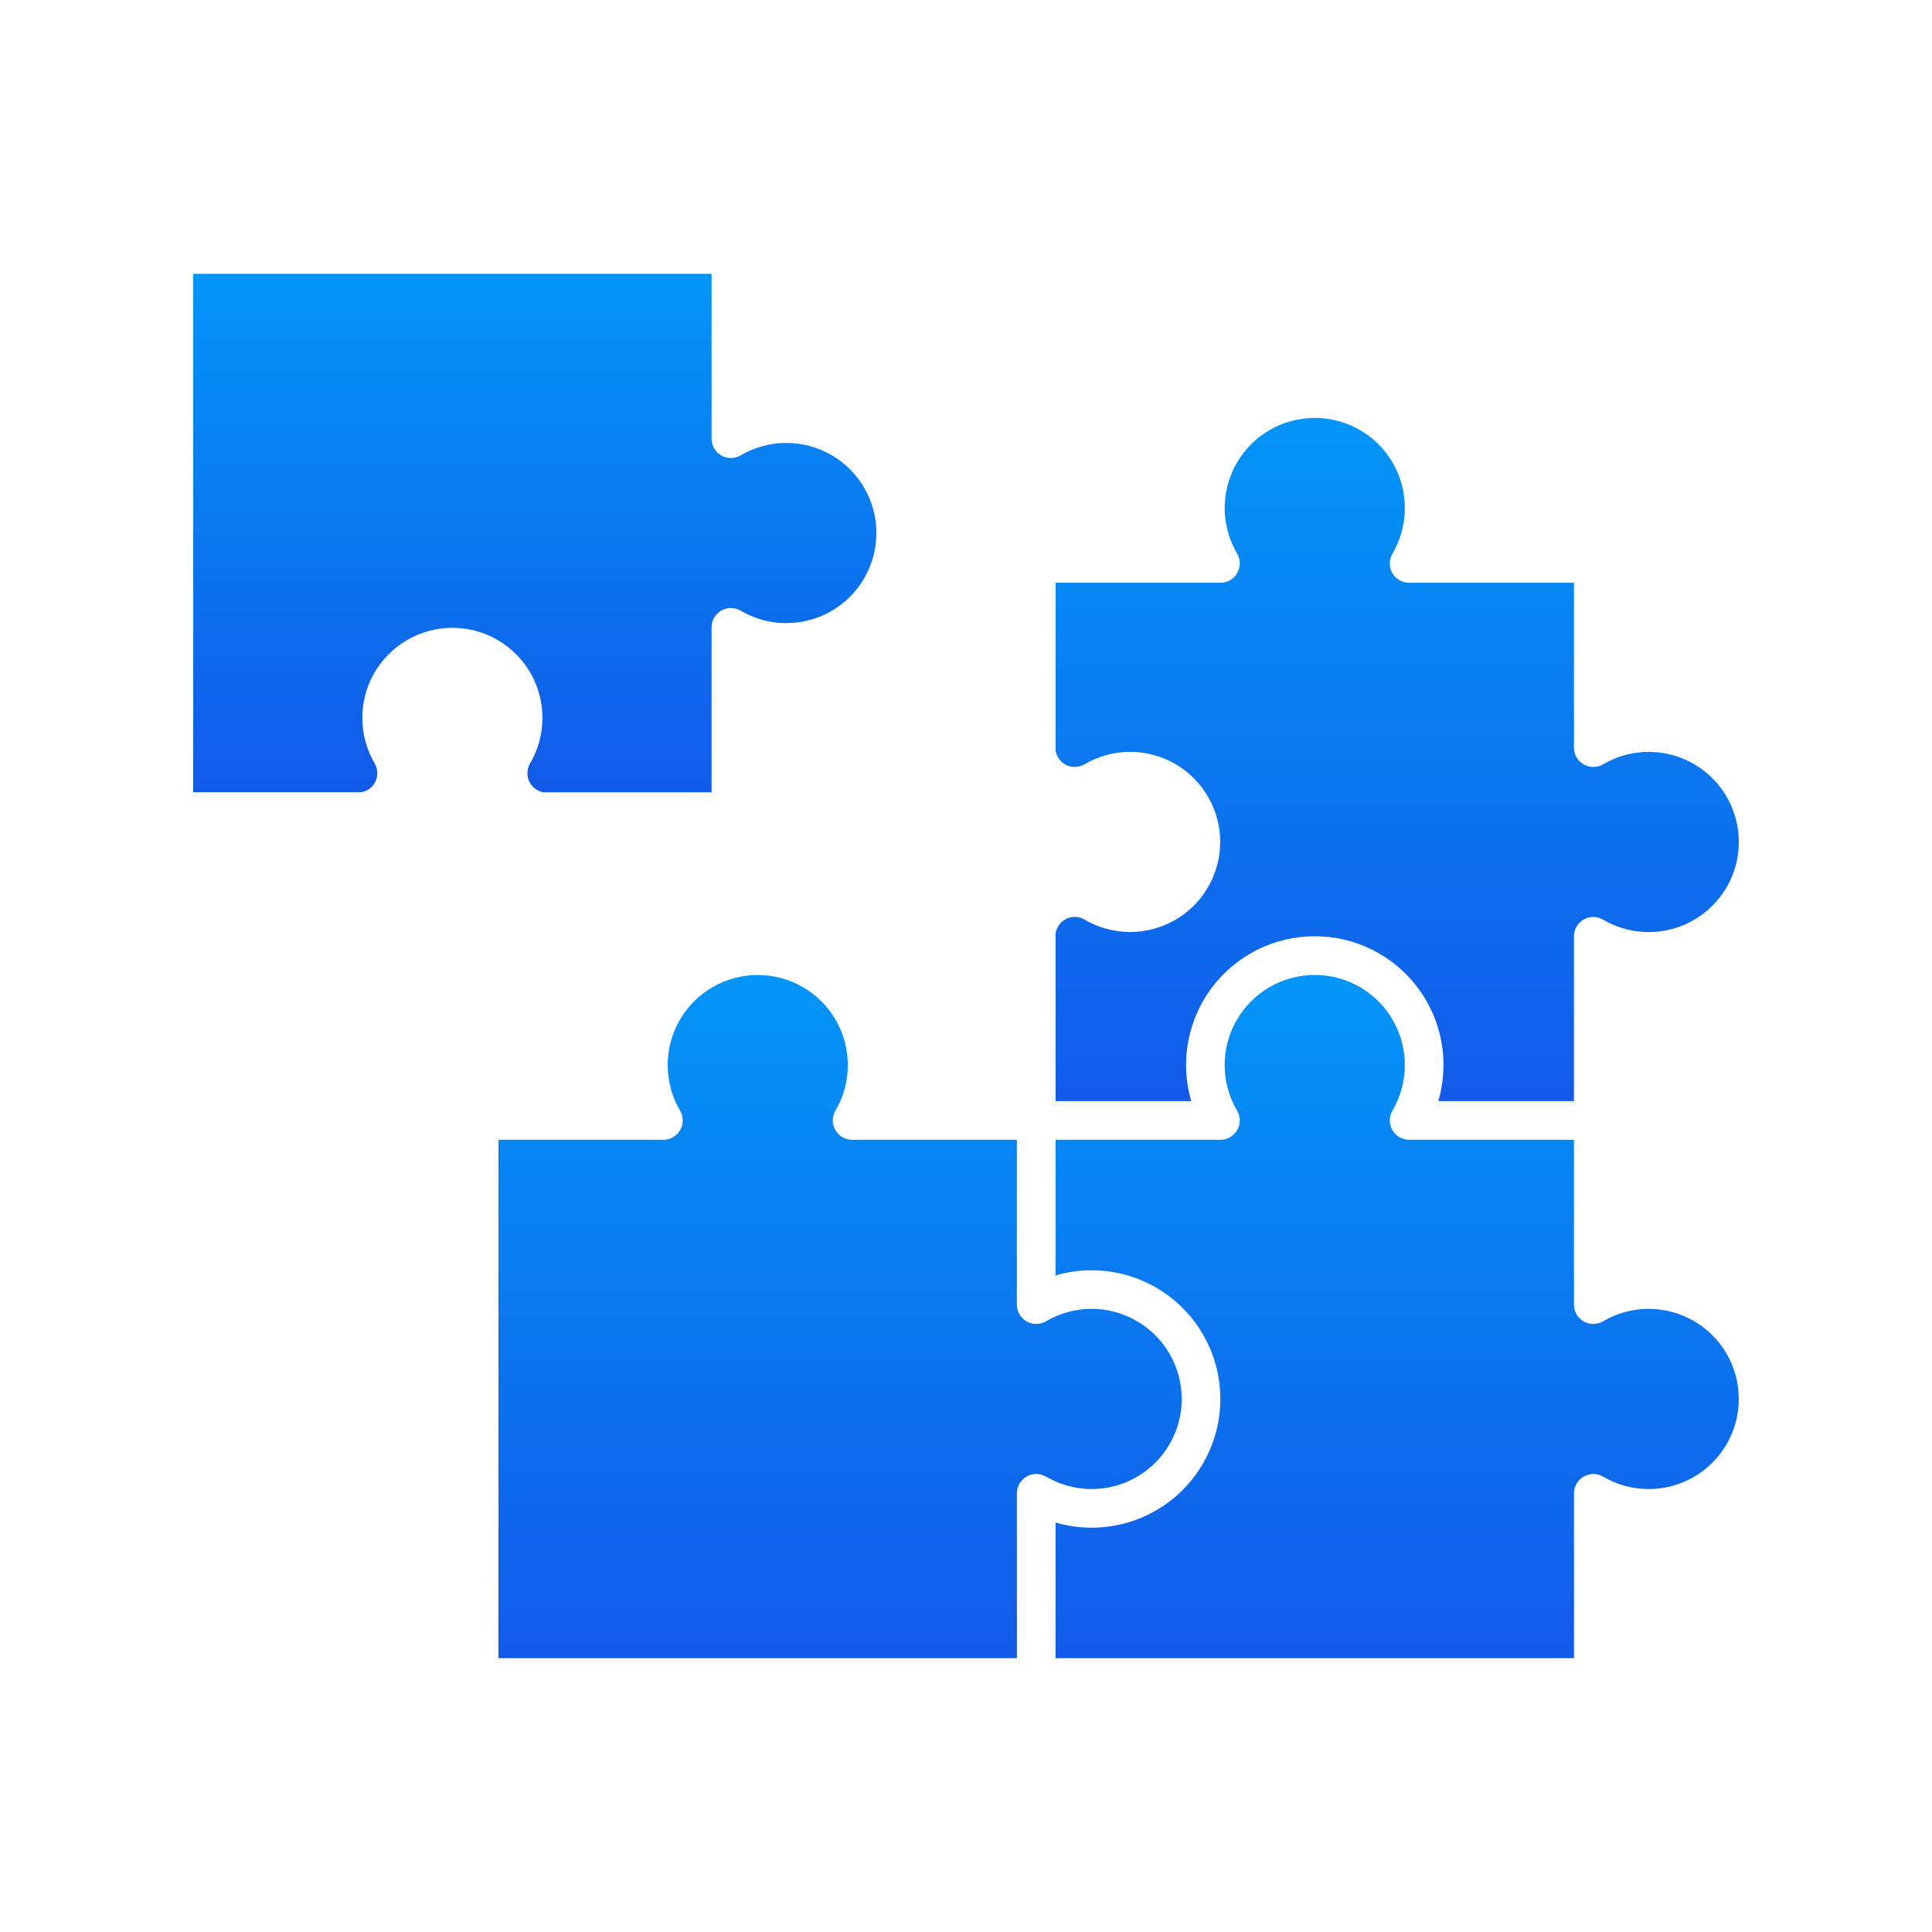
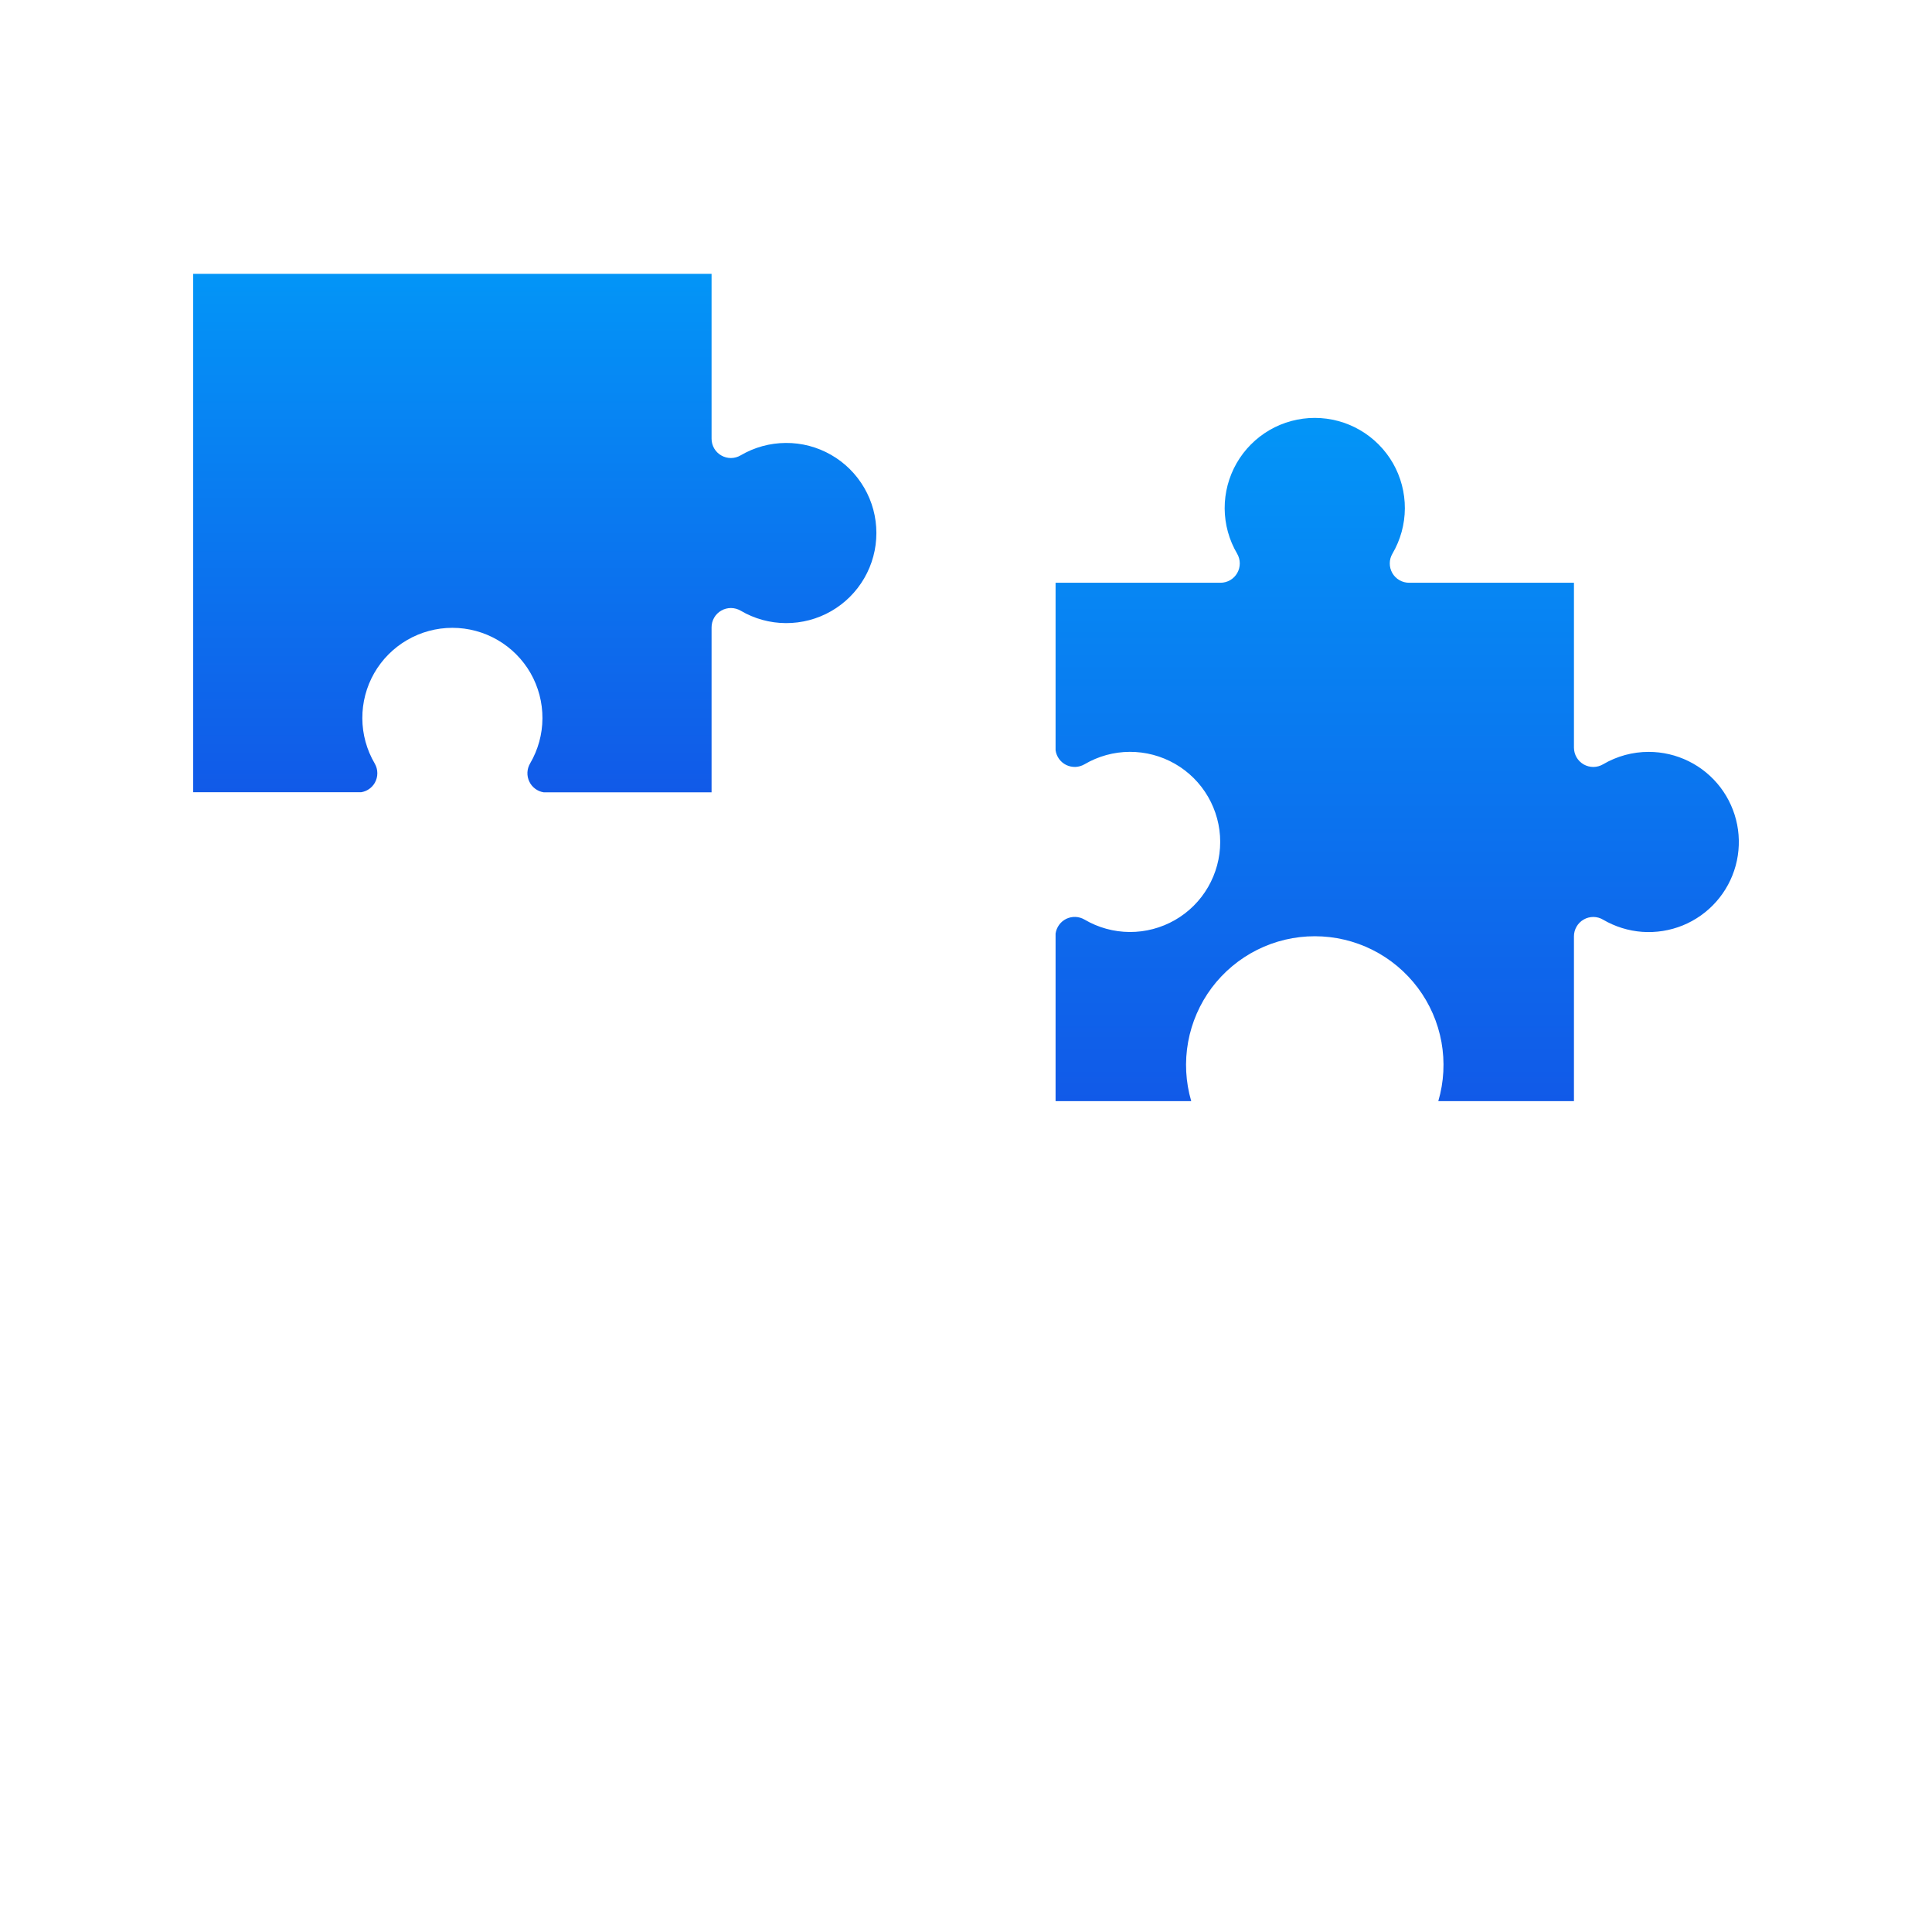
<svg xmlns="http://www.w3.org/2000/svg" width="52" height="52" viewBox="0 0 52 52" fill="none">
-   <path d="M31.807 37.653C31.807 38.08 31.694 38.5 31.48 38.869C31.265 39.239 30.957 39.545 30.587 39.758C30.216 39.97 29.796 40.08 29.369 40.078C28.942 40.075 28.523 39.96 28.154 39.744C28.075 39.697 27.985 39.673 27.894 39.672C27.802 39.671 27.712 39.695 27.632 39.74C27.553 39.786 27.487 39.852 27.441 39.931C27.395 40.01 27.37 40.1 27.37 40.192V44.63H13.416V30.677H17.853C17.945 30.677 18.035 30.654 18.115 30.608C18.194 30.562 18.261 30.496 18.306 30.416C18.352 30.337 18.376 30.246 18.376 30.154C18.375 30.063 18.351 29.972 18.304 29.893C18.088 29.525 17.973 29.106 17.971 28.679C17.968 28.252 18.079 27.832 18.291 27.462C18.503 27.091 18.81 26.783 19.179 26.569C19.549 26.355 19.968 26.242 20.395 26.242C20.822 26.242 21.241 26.355 21.611 26.569C21.98 26.783 22.286 27.091 22.499 27.462C22.711 27.832 22.821 28.252 22.819 28.679C22.817 29.106 22.702 29.525 22.486 29.893C22.439 29.972 22.415 30.062 22.414 30.153C22.413 30.245 22.437 30.335 22.482 30.414C22.527 30.494 22.593 30.56 22.672 30.606C22.751 30.652 22.841 30.677 22.932 30.677H27.369V35.114C27.369 35.206 27.393 35.296 27.439 35.376C27.486 35.455 27.552 35.52 27.631 35.566C27.711 35.611 27.801 35.635 27.893 35.634C27.985 35.634 28.074 35.609 28.153 35.562C28.522 35.346 28.941 35.231 29.368 35.228C29.795 35.226 30.215 35.337 30.586 35.549C30.956 35.761 31.265 36.068 31.479 36.437C31.693 36.806 31.806 37.226 31.806 37.653H31.807Z" fill="url(#paint0_linear_798_93)" />
-   <path d="M46.8 37.654C46.8 38.081 46.687 38.5 46.473 38.87C46.258 39.239 45.95 39.546 45.58 39.758C45.209 39.97 44.789 40.081 44.362 40.078C43.935 40.076 43.516 39.961 43.148 39.745C43.069 39.699 42.979 39.674 42.887 39.673C42.795 39.673 42.705 39.696 42.626 39.742C42.546 39.787 42.48 39.853 42.434 39.932C42.388 40.012 42.364 40.102 42.364 40.193V44.63H28.41V40.98C28.927 41.13 29.471 41.159 30 41.063C30.53 40.967 31.029 40.748 31.46 40.426C31.89 40.103 32.239 39.684 32.48 39.203C32.721 38.722 32.846 38.192 32.846 37.654C32.846 37.116 32.721 36.585 32.48 36.104C32.239 35.623 31.89 35.204 31.46 34.882C31.029 34.559 30.53 34.341 30 34.245C29.471 34.148 28.927 34.177 28.41 34.328V30.677H32.848C32.939 30.677 33.029 30.653 33.108 30.607C33.188 30.561 33.253 30.495 33.299 30.416C33.344 30.336 33.368 30.246 33.368 30.155C33.367 30.063 33.342 29.973 33.296 29.894C33.08 29.526 32.964 29.107 32.962 28.68C32.96 28.253 33.07 27.832 33.282 27.462C33.495 27.091 33.801 26.783 34.17 26.568C34.54 26.354 34.959 26.241 35.387 26.241C35.814 26.241 36.233 26.354 36.603 26.568C36.973 26.783 37.279 27.091 37.491 27.462C37.703 27.832 37.814 28.253 37.812 28.68C37.809 29.107 37.694 29.526 37.477 29.894C37.431 29.973 37.406 30.063 37.406 30.155C37.405 30.246 37.429 30.336 37.475 30.416C37.52 30.495 37.586 30.561 37.665 30.607C37.744 30.653 37.834 30.677 37.926 30.677H42.363V35.114C42.363 35.206 42.387 35.296 42.433 35.375C42.479 35.455 42.545 35.52 42.625 35.566C42.704 35.611 42.794 35.635 42.886 35.635C42.978 35.634 43.067 35.609 43.146 35.563C43.515 35.346 43.934 35.231 44.361 35.228C44.788 35.226 45.209 35.336 45.58 35.549C45.95 35.761 46.259 36.067 46.473 36.437C46.687 36.807 46.8 37.226 46.8 37.654Z" fill="url(#paint1_linear_798_93)" />
  <path d="M10.088 21.069C10.133 20.99 10.157 20.9 10.156 20.809C10.156 20.717 10.131 20.628 10.085 20.549C9.869 20.181 9.754 19.762 9.752 19.335C9.75 18.908 9.86 18.488 10.072 18.117C10.284 17.747 10.591 17.439 10.96 17.225C11.33 17.011 11.749 16.898 12.176 16.898C12.603 16.898 13.022 17.011 13.392 17.225C13.761 17.439 14.068 17.747 14.28 18.117C14.492 18.488 14.602 18.908 14.6 19.335C14.598 19.762 14.483 20.181 14.267 20.549C14.224 20.622 14.2 20.704 14.196 20.788C14.192 20.873 14.209 20.957 14.245 21.033C14.28 21.109 14.334 21.176 14.402 21.227C14.469 21.278 14.548 21.312 14.631 21.325H19.152V16.886C19.152 16.794 19.176 16.704 19.222 16.624C19.268 16.545 19.334 16.479 19.414 16.434C19.493 16.388 19.584 16.365 19.675 16.365C19.767 16.366 19.857 16.391 19.936 16.437C20.304 16.654 20.723 16.769 21.15 16.771C21.578 16.773 21.998 16.663 22.368 16.451C22.739 16.239 23.047 15.932 23.261 15.563C23.476 15.193 23.588 14.774 23.588 14.346C23.588 13.919 23.476 13.5 23.261 13.13C23.047 12.761 22.739 12.454 22.368 12.242C21.998 12.03 21.578 11.919 21.15 11.922C20.723 11.924 20.304 12.039 19.936 12.255C19.857 12.302 19.767 12.327 19.675 12.328C19.584 12.328 19.494 12.305 19.414 12.259C19.334 12.214 19.268 12.148 19.222 12.069C19.176 11.989 19.152 11.899 19.152 11.808V7.37H5.2V21.323H9.72C9.796 21.311 9.869 21.282 9.933 21.238C9.996 21.194 10.05 21.136 10.088 21.069Z" fill="url(#paint2_linear_798_93)" />
  <path d="M44.376 20.237C43.944 20.236 43.52 20.352 43.147 20.571C43.069 20.617 42.979 20.642 42.887 20.643C42.796 20.643 42.706 20.62 42.626 20.575C42.547 20.529 42.48 20.464 42.434 20.385C42.388 20.306 42.364 20.216 42.363 20.125V15.685H37.926C37.834 15.685 37.744 15.661 37.665 15.615C37.585 15.569 37.52 15.503 37.474 15.423C37.429 15.343 37.405 15.253 37.406 15.162C37.406 15.07 37.431 14.98 37.478 14.901C37.694 14.533 37.809 14.114 37.812 13.687C37.814 13.259 37.704 12.839 37.492 12.468C37.279 12.098 36.973 11.79 36.603 11.575C36.234 11.361 35.814 11.248 35.387 11.248C34.96 11.248 34.54 11.361 34.171 11.575C33.801 11.79 33.495 12.098 33.283 12.468C33.071 12.839 32.96 13.259 32.962 13.687C32.965 14.114 33.08 14.533 33.297 14.901C33.343 14.98 33.368 15.07 33.369 15.162C33.369 15.253 33.346 15.343 33.3 15.423C33.255 15.503 33.189 15.569 33.11 15.615C33.031 15.661 32.941 15.685 32.849 15.685H28.411V20.194C28.423 20.279 28.456 20.36 28.506 20.429C28.557 20.498 28.623 20.554 28.701 20.591C28.778 20.628 28.863 20.645 28.948 20.642C29.034 20.638 29.117 20.613 29.191 20.57C29.559 20.354 29.978 20.238 30.405 20.236C30.832 20.234 31.252 20.345 31.623 20.557C31.993 20.769 32.301 21.075 32.515 21.445C32.729 21.814 32.842 22.233 32.842 22.66C32.842 23.087 32.729 23.507 32.515 23.876C32.301 24.246 31.993 24.552 31.623 24.764C31.252 24.976 30.832 25.087 30.405 25.085C29.978 25.082 29.559 24.968 29.191 24.751C29.117 24.708 29.034 24.683 28.948 24.679C28.863 24.676 28.778 24.693 28.7 24.73C28.623 24.768 28.556 24.823 28.506 24.893C28.456 24.962 28.423 25.043 28.411 25.127V29.637H32.062C31.911 29.121 31.882 28.576 31.978 28.047C32.074 27.517 32.292 27.017 32.614 26.586C32.937 26.156 33.356 25.806 33.837 25.565C34.318 25.324 34.849 25.199 35.387 25.199C35.925 25.199 36.456 25.324 36.938 25.565C37.419 25.806 37.837 26.156 38.16 26.586C38.483 27.017 38.701 27.517 38.797 28.047C38.892 28.576 38.864 29.121 38.712 29.637H42.363V25.2C42.363 25.108 42.388 25.018 42.434 24.939C42.48 24.86 42.546 24.794 42.626 24.749C42.705 24.703 42.795 24.68 42.887 24.68C42.979 24.681 43.069 24.706 43.147 24.753C43.469 24.941 43.829 25.054 44.201 25.081C44.573 25.107 44.946 25.048 45.291 24.908C45.636 24.767 45.944 24.549 46.191 24.27C46.439 23.991 46.618 23.658 46.716 23.299C46.814 22.939 46.827 22.561 46.756 22.196C46.684 21.83 46.529 21.486 46.303 21.189C46.076 20.893 45.785 20.653 45.45 20.488C45.116 20.323 44.748 20.237 44.376 20.237V20.237Z" fill="url(#paint3_linear_798_93)" />
  <defs>
    <linearGradient id="paint0_linear_798_93" x1="22.611" y1="26.242" x2="22.611" y2="44.63" gradientUnits="userSpaceOnUse">
      <stop stop-color="#0395F7" />
      <stop offset="1" stop-color="#115AE8" />
    </linearGradient>
    <linearGradient id="paint1_linear_798_93" x1="37.605" y1="26.241" x2="37.605" y2="44.63" gradientUnits="userSpaceOnUse">
      <stop stop-color="#0395F7" />
      <stop offset="1" stop-color="#115AE8" />
    </linearGradient>
    <linearGradient id="paint2_linear_798_93" x1="14.394" y1="7.37" x2="14.394" y2="21.325" gradientUnits="userSpaceOnUse">
      <stop stop-color="#0395F7" />
      <stop offset="1" stop-color="#115AE8" />
    </linearGradient>
    <linearGradient id="paint3_linear_798_93" x1="37.606" y1="11.248" x2="37.606" y2="29.637" gradientUnits="userSpaceOnUse">
      <stop stop-color="#0395F7" />
      <stop offset="1" stop-color="#115AE8" />
    </linearGradient>
  </defs>
</svg>